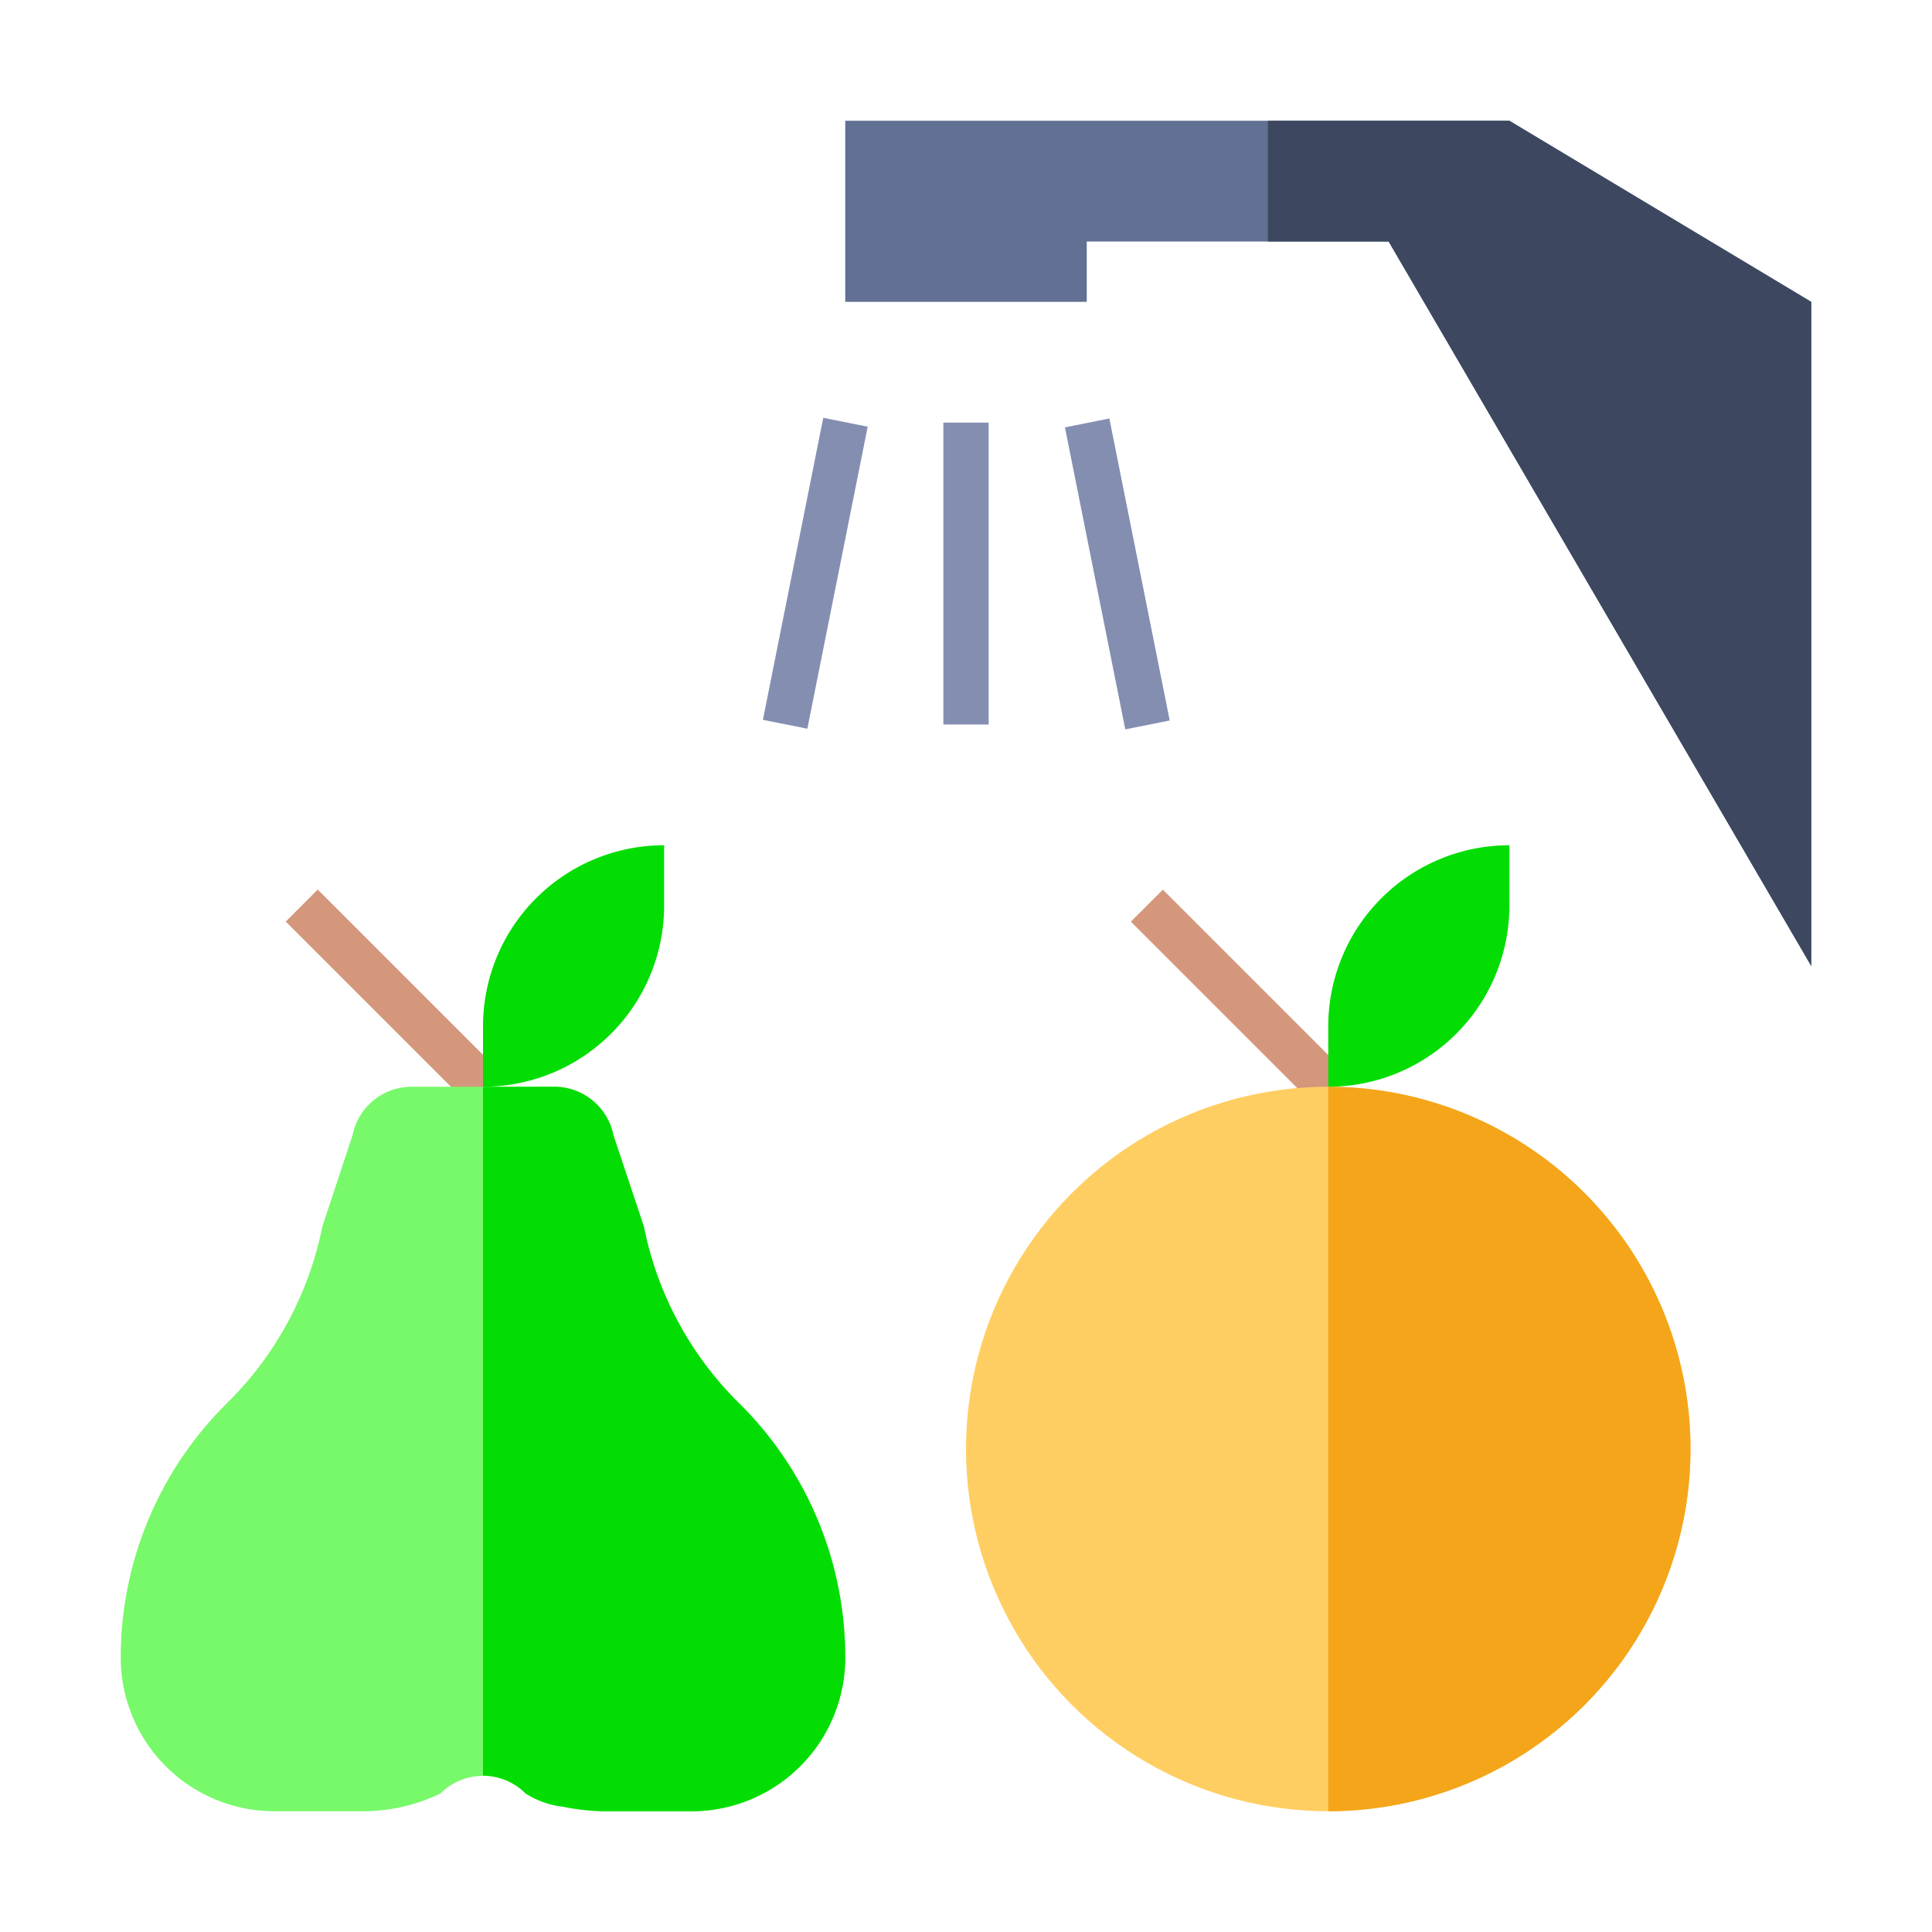
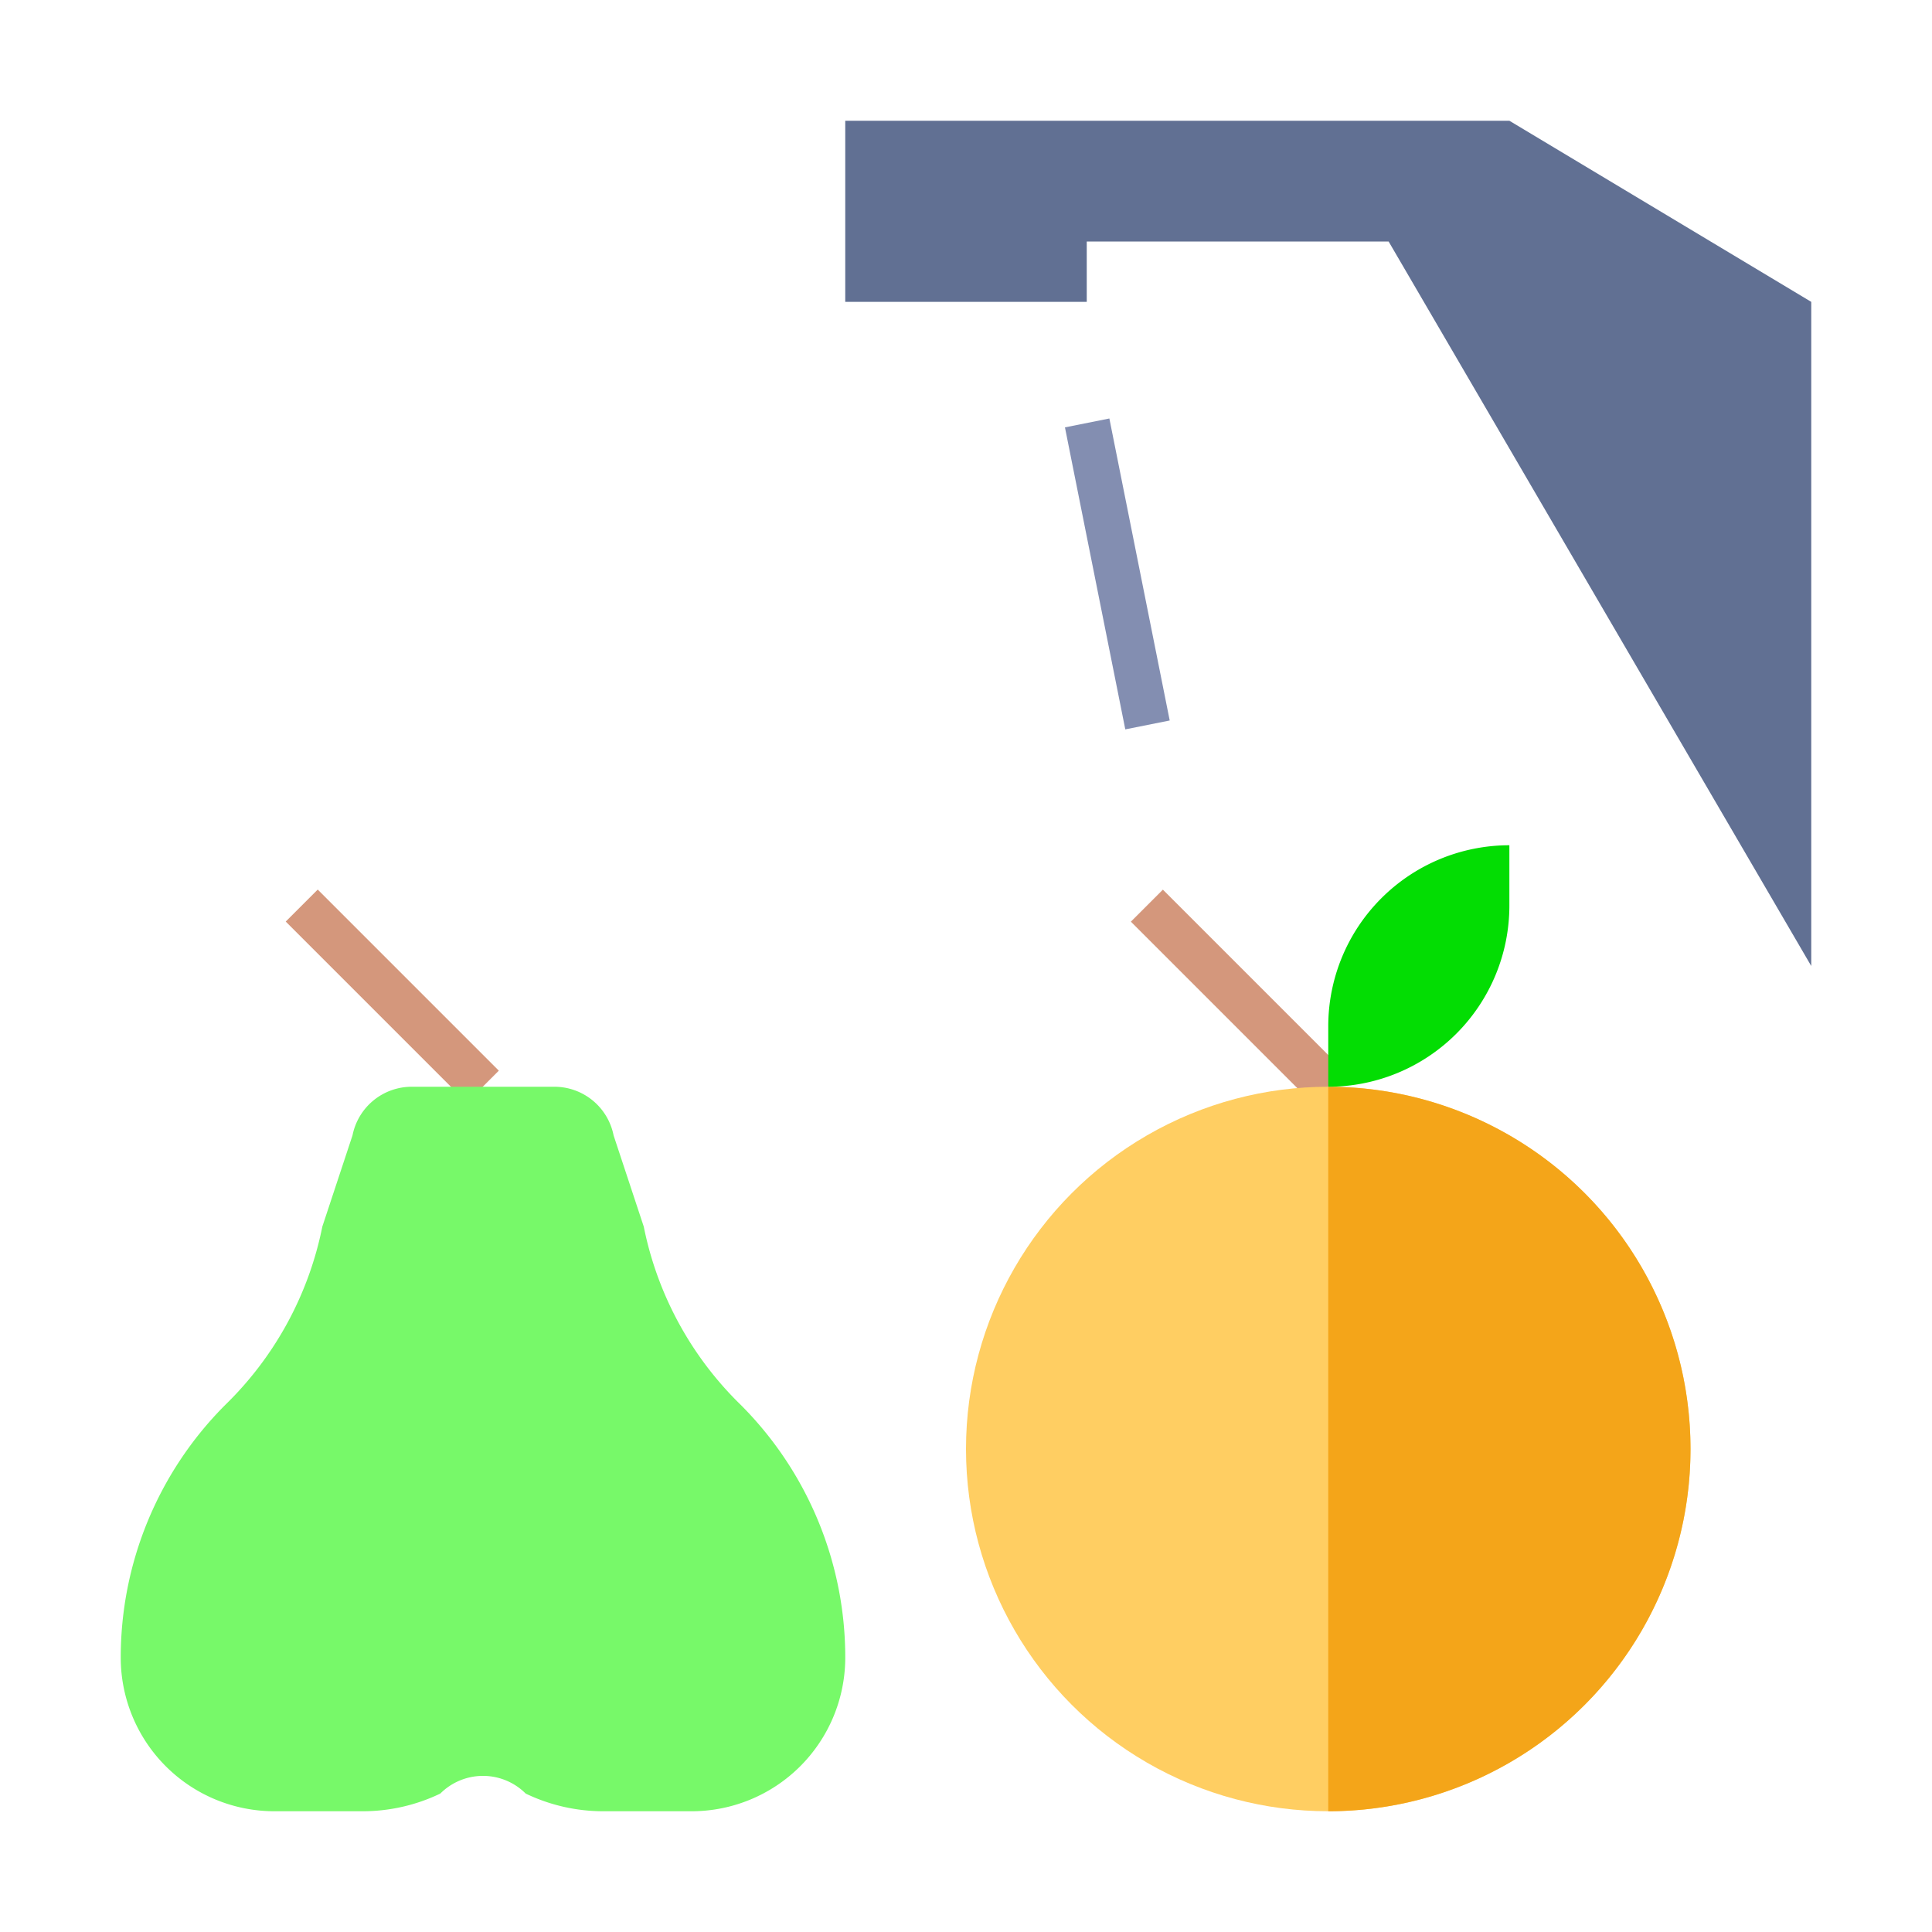
<svg xmlns="http://www.w3.org/2000/svg" width="1024" height="1024" id="Layer_1" viewBox="0 0 64 64" data-name="Layer 1">
  <g fill="#838eb1">
-     <path d="m31.25 14h1.5v10h-1.5z" />
    <path d="m36.25 13.901h1.5v10.198h-1.5z" transform="matrix(.981 -.196 .196 .981 -3.008 7.625)" />
-     <path d="m21.901 18.25h10.198v1.5h-10.198z" transform="matrix(.196 -.981 .981 .196 3.077 41.753)" />
  </g>
  <path d="m40.25 28.757h1.5v8.485h-1.5z" fill="#d4977c" transform="matrix(.707 -.707 .707 .707 -11.326 38.657)" />
  <path d="m12.25 28.757h1.5v8.485h-1.5z" fill="#d4977c" transform="matrix(.707 -.707 .707 .707 -19.527 18.858)" />
  <path d="m28 4v6h8v-2h10l14 24v-22l-10-6z" fill="#617093" />
-   <path d="m42 4v4h4l14 24v-22l-10-6z" fill="#3d4860" />
  <circle cx="44" cy="48" fill="#ffce62" r="12" />
  <path d="m56 48a12 12 0 0 1 -12 12v-24a12 12 0 0 1 12 12z" fill="#f4a519" />
  <path d="m44 36v-2a6 6 0 0 1 6-6v2a6 6 0 0 1 -6 6z" fill="#03dd03" />
-   <path d="m16 36v-2a6 6 0 0 1 6-6v2a6 6 0 0 1 -6 6z" fill="#03dd03" />
  <path d="m24.535 46.535a11.356 11.356 0 0 1 -3.209-5.9l-1-3.024a2 2 0 0 0 -1.966-1.611h-4.72a2 2 0 0 0 -1.962 1.608l-1 3.024a11.356 11.356 0 0 1 -3.209 5.9 11.832 11.832 0 0 0 -3.469 8.422 5.091 5.091 0 0 0 5.1 5.046h2.9a5.932 5.932 0 0 0 2.586-.586 2 2 0 0 1 2.828 0 5.932 5.932 0 0 0 2.586.586h2.9a5.091 5.091 0 0 0 5.1-5.046 11.832 11.832 0 0 0 -3.465-8.419z" fill="#77f969" />
-   <path d="m28 54.95a5.092 5.092 0 0 1 -5.1 5.05h-2.9a8.643 8.643 0 0 1 -1.35-.15 2.867 2.867 0 0 1 -1.24-.44 1.993 1.993 0 0 0 -1.41-.59v-22.82h2.36a2 2 0 0 1 1.96 1.61l1.01 3.02a11.3 11.3 0 0 0 3.21 5.91 11.838 11.838 0 0 1 3.46 8.41z" fill="#03dd03" />
</svg>